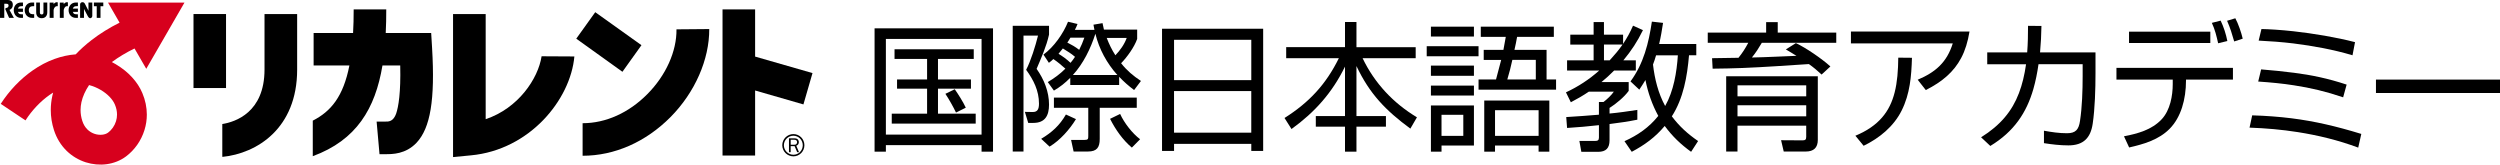
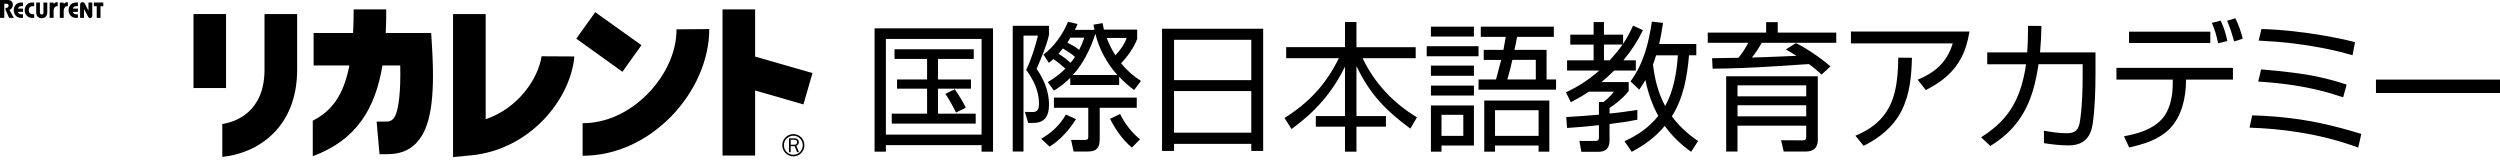
<svg xmlns="http://www.w3.org/2000/svg" id="_レイヤー_2" viewBox="0 0 1509.94 99.39">
  <defs>
    <style>.cls-1{fill:#d7001d;}</style>
  </defs>
  <g id="_レイヤー_1-2">
    <polygon points="490.73 44.14 456.07 34.18 456.07 5.69 436.39 5.69 436.39 93.94 456.07 93.94 456.07 54.65 485.25 63.07 490.73 44.14" />
    <path d="M479.2,94.43c-3.71,0-6.73-3.01-6.73-6.72s3.02-6.73,6.73-6.73,6.64,3.02,6.64,6.73-2.98,6.72-6.64,6.72ZM479.2,81.97c-3.17,0-5.75,2.58-5.75,5.75s2.58,5.74,5.75,5.74,5.65-2.57,5.65-5.74-2.54-5.75-5.65-5.75Z" />
    <path d="M477.56,87.42v-3.01h2.12c.45,0,.84.02,1.15.28.44.26.59.64.59,1.14,0,.43-.12.81-.4,1.12-.42.46-.89.47-1.49.47h-1.97ZM482.57,91.9l-1.64-3.9c.94-.27,1.54-1.13,1.54-2.12,0-.76-.31-1.44-.89-1.88-.57-.39-1.22-.46-1.91-.46h-3.15v8.37h1.03v-3.63h2.37l1.55,3.63h1.1Z" />
    <path d="M408.58,17.71c.18,13.28-6.42,27.88-17.56,39.09-11.21,11.34-25.14,17.62-39.14,17.61v19.66c19.32,0,38.12-8.27,53.13-23.39,14.74-14.91,23.45-34.75,23.36-53.13l-19.79.17Z" />
    <polygon points="387.42 27.29 359.51 7.36 348.05 23.36 375.93 43.36 387.42 27.29" />
    <rect x="116.87" y="8.48" width="19.65" height="44.69" />
    <path d="M159.76,8.48v33.54c0,25.88-17.65,31.65-25.5,32.89v19.03l.04.82c20.83-2.09,45.17-17.14,45.17-52.74V8.48h-19.71Z" />
    <path d="M260.98,29.16l-.56-9.23h-27.45c.25-4.62.32-9.34.32-14.24h-19.68c0,5.16-.1,9.83-.36,14.24h-23.83v19.62h21.61c-3.7,18.83-11.18,27.74-22.12,33.32v21.46c26.42-9.71,37.74-28.75,42.09-54.78h10.73c.38,16.43-1.03,24.89-2.51,29.23l.07-.23c-1.18,3.24-2.8,4.59-5.01,4.84-.41.04-.94.04-1.52.04h-5.29l1.75,19.69h3.54c4.3,0,12.24,0,18.79-6.87,8.41-8.91,11.26-26,9.43-57.1" />
    <path d="M327.11,33.99c-2.09,13.56-14.13,31.44-33.77,37.99V8.48h-19.71v86.39l10.79-1.04c35.54-3.32,60.15-33.64,62.49-59.73l-19.8-.11Z" />
    <path d="M13.87,3.7c-2.12,0-2.47.23-3.08,1.49h3.08v1.98h-3.08c.61,1.35,1,1.48,3.08,1.48v2.14h-1.3c-2.53,0-4.26-2.06-4.26-4.64s1.73-4.62,4.26-4.62h1.3v2.17Z" />
    <path d="M20.64,3.76h-1.01c-1.26,0-2.23.79-2.23,2.39s.97,2.41,2.23,2.41h1.01v2.22h-1.4c-2.53,0-4.33-2.06-4.33-4.63s1.8-4.63,4.33-4.63h1.4v2.24Z" />
    <path d="M24.1,1.53v6.1c0,.68.37,1.1,1.07,1.1s1.07-.41,1.07-1.1V1.53h2.31v5.92c0,2.15-1.25,3.54-3.37,3.54s-3.32-1.39-3.32-3.54V1.53h2.24Z" />
    <path d="M32.38,2.54v-.02c.45-.67,1.15-1.19,1.91-1.19.19,0,.41,0,.59.08v2.35c-.23-.05-.43,0-.67,0-.92,0-1.64,1.13-1.83,2.22v4.8h-2.39V1.57h2.39v.97Z" />
    <path d="M47.05,3.7c-2.15,0-2.54.23-3.09,1.49h3.09v1.98h-3.09c.58,1.35.94,1.48,3.09,1.48v2.14h-1.33c-2.54,0-4.29-2.06-4.29-4.64s1.75-4.62,4.29-4.62h1.33v2.17Z" />
    <path d="M48.38,10.79V2.63c0-.71.62-1.31,1.41-1.31.72,0,1.22.38,1.52,1.03l2.08,4.05h.04V1.53h2.31v8.08c0,.84-.67,1.38-1.23,1.38s-1.01-.34-1.63-1.5l-2.16-4.1v5.4h-2.33Z" />
    <polygon points="62.39 1.53 62.39 3.76 60.7 3.76 60.7 10.79 58.42 10.79 58.42 3.76 56.71 3.76 56.71 1.53 62.39 1.53" />
    <path d="M38.48,2.54v-.02c.49-.67,1.19-1.19,1.91-1.19.18,0,.46,0,.61.08v2.35c-.23-.07-.43,0-.73,0-.9,0-1.54,1.13-1.79,2.22v4.8h-2.35V1.57h2.35v.97Z" />
    <path d="M5.73,6c1.19-.52,2.02-1.44,2.02-3.1C7.76.04,5.22,0,4.64,0H0v10.79h2.58V2.27h1.09c.59,0,1.5,0,1.5,1.05,0,1.12-.81,1.47-1.55,1.5-.24.07-.41.32-.41.58v.18l2.29,5.22h2.89l-2.66-4.79Z" />
-     <path class="cls-1" d="M70.06,38.87c-.82-.49-1.66-.95-2.5-1.38,4.08-3.02,8.67-5.78,13.69-8.21l7.09,12.28L111.41,1.58h-46.16l6.97,12.1c-6.18,3.09-11.89,6.64-16.98,10.58-3.52,2.71-6.7,5.58-9.52,8.56-4.27.32-8.55,1.25-12.74,2.77-4.56,1.64-9.04,3.99-13.29,6.98-7.45,5.2-14.07,12.15-19.24,20.15l14.94,9.99c3.89-6.07,9.05-11.53,14.58-15.4.71-.5,1.41-.96,2.12-1.39-.17.63-.34,1.28-.47,1.92-.64,2.88-.95,5.76-.95,8.63,0,4.08.64,8.11,1.92,12.08,1.59,4.93,4.19,9.17,7.72,12.61,3.21,3.12,7.17,5.48,11.47,6.86,4.08,1.28,8.42,1.7,12.57,1.15,4.35-.58,8.4-2.19,11.71-4.66,5.25-3.91,9.23-9.59,11.2-15.98.96-3.06,1.42-6.19,1.42-9.32,0-4.37-.91-8.77-2.72-13.04-2.84-6.76-8.49-12.91-15.89-17.28M70.07,73.21c-.84,2.75-2.6,5.26-4.79,6.89-1.86,1.4-5.1,1.72-8.04.78-1.67-.54-3.16-1.42-4.39-2.63-1.41-1.36-2.47-3.12-3.15-5.24-.7-2.15-1.04-4.35-1.04-6.57,0-1.55.18-3.13.52-4.72.76-3.41,2.31-6.89,4.62-10.34,2.39.62,4.86,1.63,7.1,2.97,4.07,2.4,7.15,5.6,8.49,8.8.87,2.03,1.29,4.05,1.29,6.04,0,1.37-.2,2.71-.61,4.04" />
    <path d="M535.05,91.6h-6.83V17.11h71.54v74.5h-6.92v-3.97h-57.79v3.97ZM592.84,81.31V23.52h-57.79v57.79h57.79ZM588.12,29.76v5.82h-21.6v12.4h19.91v5.57h-19.91v15.1h22.78v5.99h-50.7v-5.99h21.34v-15.1h-18.14v-5.57h18.14v-12.4h-19.66v-5.82h47.84ZM583.31,65.03l-5.91,2.95c-1.69-3.54-4.22-8.02-6.41-11.31l5.65-2.78c2.19,3.12,5.06,7.68,6.67,11.14Z" />
    <path d="M633.59,15.59v5.32c-1.6,7.17-4.64,13.92-7.51,20.67,4.47,6.33,7.51,13.75,7.51,21.6,0,6.58-2.36,11.05-9.45,11.05h-3.12l-2.02-6.66,4.64.08c2.95.08,3.88-1.69,3.88-5.06,0-7.76-3.29-14.34-7.76-20.42,2.87-5.48,5.65-14.51,7.17-20.67h-8.77v70.02h-6.5V15.59h21.94ZM628.86,83.84c6.5-3.88,11.14-8.1,14.93-14.68l6.07,2.78c-3.8,6.24-9.62,12.82-15.95,16.62l-5.06-4.72ZM636.2,35.67c-1.01.93-1.6,1.52-2.7,2.28l-3.29-4.98c6.33-4.56,11.98-12.66,14.85-19.83l5.74,1.35c-.51,1.35-.93,2.28-1.6,3.54h11.81c-.17-1.01-.42-2.11-.59-3.12l5.48-.93c.25,1.27.51,2.53.84,3.88h20.08v5.65c-1.69,4.89-6.07,10.97-9.7,14.68,3.54,4.47,7.26,7.59,11.98,10.71l-4.13,5.48c-3.37-2.53-6.16-4.98-9.03-8.01v4.98h-29.53v-4.39c-3.12,3.21-6.07,5.48-9.87,7.76l-3.71-5.15c3.97-2.36,7.34-4.81,10.63-8.1-2.11-1.94-4.89-4.22-7.26-5.82ZM664.21,65.11v18.81c0,5.06-1.69,7.59-7.09,7.59h-8.69l-1.52-7h8.1c2.19,0,2.28-.59,2.28-2.45v-16.96h-20.75v-6.16h50.03v6.16h-22.36ZM649.28,34.32c-2.19-1.94-4.81-3.46-7.34-5.06-.84,1.1-1.77,2.11-2.62,3.21,2.45,1.52,5.15,3.46,7.26,5.48,1.01-1.18,1.86-2.36,2.7-3.63ZM654.93,22.76h-8.44c-.59,1.01-1.18,2.03-1.86,2.95,2.78,1.43,4.64,2.45,7.17,4.39,1.27-2.53,2.19-4.64,3.12-7.34ZM674.84,45.28c-6.33-7.09-10.97-15.52-13.25-24.89-2.87,8.94-7.26,17.97-13.58,24.89h26.83ZM680.5,22.93h-12.06c1.43,3.71,3.04,7.09,5.23,10.46,2.87-3.04,5.4-6.5,6.83-10.46ZM670.46,71.77l6.07-2.95c2.45,5.4,7.34,11.73,12.06,15.27l-4.98,5.06c-5.57-4.72-9.87-10.88-13.16-17.38Z" />
    <path d="M762.92,17.36v73.82h-7.17v-4.3h-46.65v4.3h-7.26V17.36h61.08ZM755.75,48.41v-24.38h-46.65v24.38h46.65ZM709.09,80.13h46.65v-25.14h-46.65v25.14Z" />
    <path d="M812.35,28.49v-15.19h6.92v15.19h35.77v6.67h-32.06c7.25,15.1,18.48,27.08,32.82,35.69l-3.97,6.83c-14.93-10.97-24.63-21.01-32.56-37.79v30.2h17.8v6.41h-17.8v15.1h-6.92v-15.1h-17.63v-6.41h17.63v-29.87c-7.68,15.69-18.14,27.5-32.31,37.71l-4.22-6.67c14.85-9.36,25.06-20.33,32.82-36.11h-31.81v-6.67h35.52Z" />
    <path d="M893,27.9v6.07h-31.3v-6.07h31.3ZM890.22,16.09v5.99h-25.98v-5.99h25.98ZM890.22,39.63v6.16h-25.98v-6.16h25.98ZM890.22,51.7v5.99h-25.98v-5.99h25.98ZM890.22,63.68v24.21h-19.57v3.71h-6.41v-27.92h25.98ZM870.64,69.33v12.74h13.16v-12.74h-13.16ZM934.09,30.1v17.89h5.74v6.16h-46.82v-6.16h10.55c1.1-3.97,2.11-7.85,3.12-11.81h-10.55v-6.07h11.9c.51-2.62,1.01-5.23,1.43-7.85h-15.1v-6.16h44.12v6.16h-22.19c-.42,2.53-1.01,5.23-1.6,7.85h19.4ZM935.77,91.6h-6.5v-3.71h-26.32v3.71h-6.5v-30.88h39.31v30.88ZM902.96,66.54v15.52h26.32v-15.52h-26.32ZM910.38,47.98h17.21v-11.81h-14.17c-.84,3.96-1.86,7.93-3.04,11.81Z" />
    <path d="M986.31,15.5l5.99,2.7c-3.38,6.92-6.92,12.32-11.81,18.22h7.51v6.16h-13.08c-2.45,2.45-4.98,4.81-7.68,7h16.45v5.32c-2.7,3.71-7.68,7.85-11.56,10.29v3.38c5.65-.51,11.22-1.35,16.79-2.19v5.91c-5.57,1.1-11.14,1.94-16.79,2.62v9.79c0,4.72-2.11,7-6.92,7h-10.12l-1.18-6.58h9.53c1.52,0,2.28-.42,2.28-2.02v-7.51c-6.41.76-12.82,1.27-19.24,1.69l-.51-6.58c6.58-.34,13.16-.93,19.74-1.43v-7.68h2.78c2.03-1.52,4.81-4.13,6.24-6.24h-15.1c-3.63,2.45-7,4.39-10.88,6.41l-2.95-5.99c7.42-3.46,14-7.76,20.08-13.16h-19.4v-6.16h16.03v-9.53h-14.09v-5.99h14.09v-7.59h6.24v7.59h11.56v5.57c2.45-3.71,4.22-6.92,5.99-10.97ZM968.76,26.89v9.53h3.46c2.78-3.04,5.48-6.16,7.76-9.53h-11.22ZM1024.52,26.56v6.83h-4.39c-1.1,12.74-3.37,25.98-10.38,36.87,4.64,6.16,9.53,10.55,15.86,14.93l-4.22,6.5c-6.33-4.56-11.3-9.36-15.94-15.61-5.74,6.83-11.98,11.39-19.91,15.61l-4.39-6.41c8.18-3.71,14.76-8.27,20.42-15.27-3.71-6.83-6.24-14-7.76-21.68-1.18,2.03-2.45,3.88-3.71,5.82l-5.31-4.98c7.93-10.8,10.97-23.12,12.91-36.11l6.75.76c-.67,4.3-1.35,8.52-2.36,12.74h22.44ZM998.37,38.96c1.01,8.69,3.12,17.29,7.34,25.06,5.15-9.03,7-20.42,7.68-30.62h-13.16c-.51,1.94-1.18,3.71-1.86,5.57Z" />
    <path d="M1078.6,29.85l6.07-3.8c6.07,2.78,15.95,9.62,20.84,14.09l-5.31,4.89c-2.62-2.45-4.81-4.3-7.68-6.33-13.33.84-27,1.86-39.99,2.36-6.07.25-12.06.34-18.14.42l-.34-6.33c5.32-.08,10.63-.17,15.95-.25,2.45-3.04,4.05-5.57,5.91-9.03h-24.47v-6.16h35.27v-6.33h7v6.33h35.35v6.16h-44.97c-1.77,3.04-3.71,6.07-5.99,8.86,9.03-.17,17.97-.68,26.91-1.01-2.11-1.35-4.3-2.62-6.41-3.88ZM1097.92,84.43c0,4.81-2.53,7.09-7.26,7.09h-13.33l-1.6-6.83,12.82.08c1.69,0,2.36-.34,2.36-2.11v-6.75h-41.51v15.61h-6.83v-45.47h55.34v38.39ZM1049.41,51.53v6.66h41.51v-6.66h-41.51ZM1049.41,63.59v6.67h41.51v-6.67h-41.51Z" />
    <path d="M1189.53,19.05c-1.01,6.16-2.62,11.47-5.06,16.03-4.39,8.27-11.3,14.26-21.34,19.32l-4.89-6.24c10.8-4.56,17.63-10.55,21.18-21.94h-61.5v-7.17h71.63ZM1120.61,81.98c14.26-5.91,20.84-14.76,23.71-26.15,1.6-6.24,2.11-13.25,2.19-21.01l8.27.08c-.34,11.14-1.18,21.77-6.24,31.89-4.81,9.62-13.41,16.62-22.95,21.26l-4.98-6.07Z" />
    <path d="M1265.63,31.62v12.74c0,9.28-.34,21.26-1.69,30.37-1.27,8.61-5.65,13.08-14.68,13.08-4.98,0-9.96-.59-14.76-1.35v-7.51c4.64.84,9.11,1.52,13.92,1.52,5.31,0,7.09-2.28,7.85-7.42,1.27-8.27,1.6-18.39,1.6-27v-7.26h-26.66c-.76,5.32-1.77,10.29-3.12,15.02-4.13,14.26-11.64,25.65-25.99,34.34l-5.57-5.23c11.64-7.25,18.73-15.78,22.86-26.66,2.03-5.32,3.38-11.05,4.3-17.46h-23.45v-7.17h24.13c.42-5.32.51-10.71.51-16.03l8.1.08c-.08,5.32-.34,10.63-.84,15.95h33.49Z" />
    <path d="M1348.64,40.98v7.09h-28.35v.51c0,11.47-3.04,22.27-9.87,29.19-6.58,6.67-15.61,9.28-24.47,11.3l-3.12-6.75c8.27-1.6,16.79-3.88,22.78-10.29,5.15-5.48,6.67-14.34,6.67-21.18v-2.78h-34v-7.09h70.36ZM1334.98,19.13v6.83h-49.1v-6.83h49.1ZM1345.27,24.78l-5.57,1.35c-.93-4.22-1.94-8.35-3.8-12.32l5.32-1.35c1.86,3.88,3.21,8.1,4.05,12.32ZM1354.55,23.35l-5.15,1.69c-1.43-4.89-2.28-7.85-4.3-12.49l4.98-1.52c1.77,3.21,3.63,8.69,4.47,12.32Z" />
    <path d="M1383.99,71.44c14,1.77,27.08,4.81,42.18,9.45l-1.86,8.27c-11.98-4.47-24.13-7.42-36.53-9.37-9.62-1.52-19.32-2.36-29.11-2.7l1.6-7.42c8.44.25,16.2.84,23.71,1.77ZM1385.34,43.93c10.63,1.35,20.84,3.46,31.97,7.17l-2.11,7.68c-10.12-3.46-19.74-5.74-29.7-7.25-6.92-1.1-14.17-1.77-21.6-2.28l1.77-7.34c6.92.59,13.33,1.18,19.66,2.03ZM1385.17,18.88c12.06,1.35,25.9,3.63,37.21,6.58l-1.52,7.93c-11.31-3.38-23.54-5.65-35.77-7.17-7-.84-14-1.35-20.92-1.69l1.69-7c4.56.08,11.64.51,19.32,1.35Z" />
    <path d="M1509.94,48.07v8.1h-74.92v-8.1h74.92Z" />
  </g>
</svg>